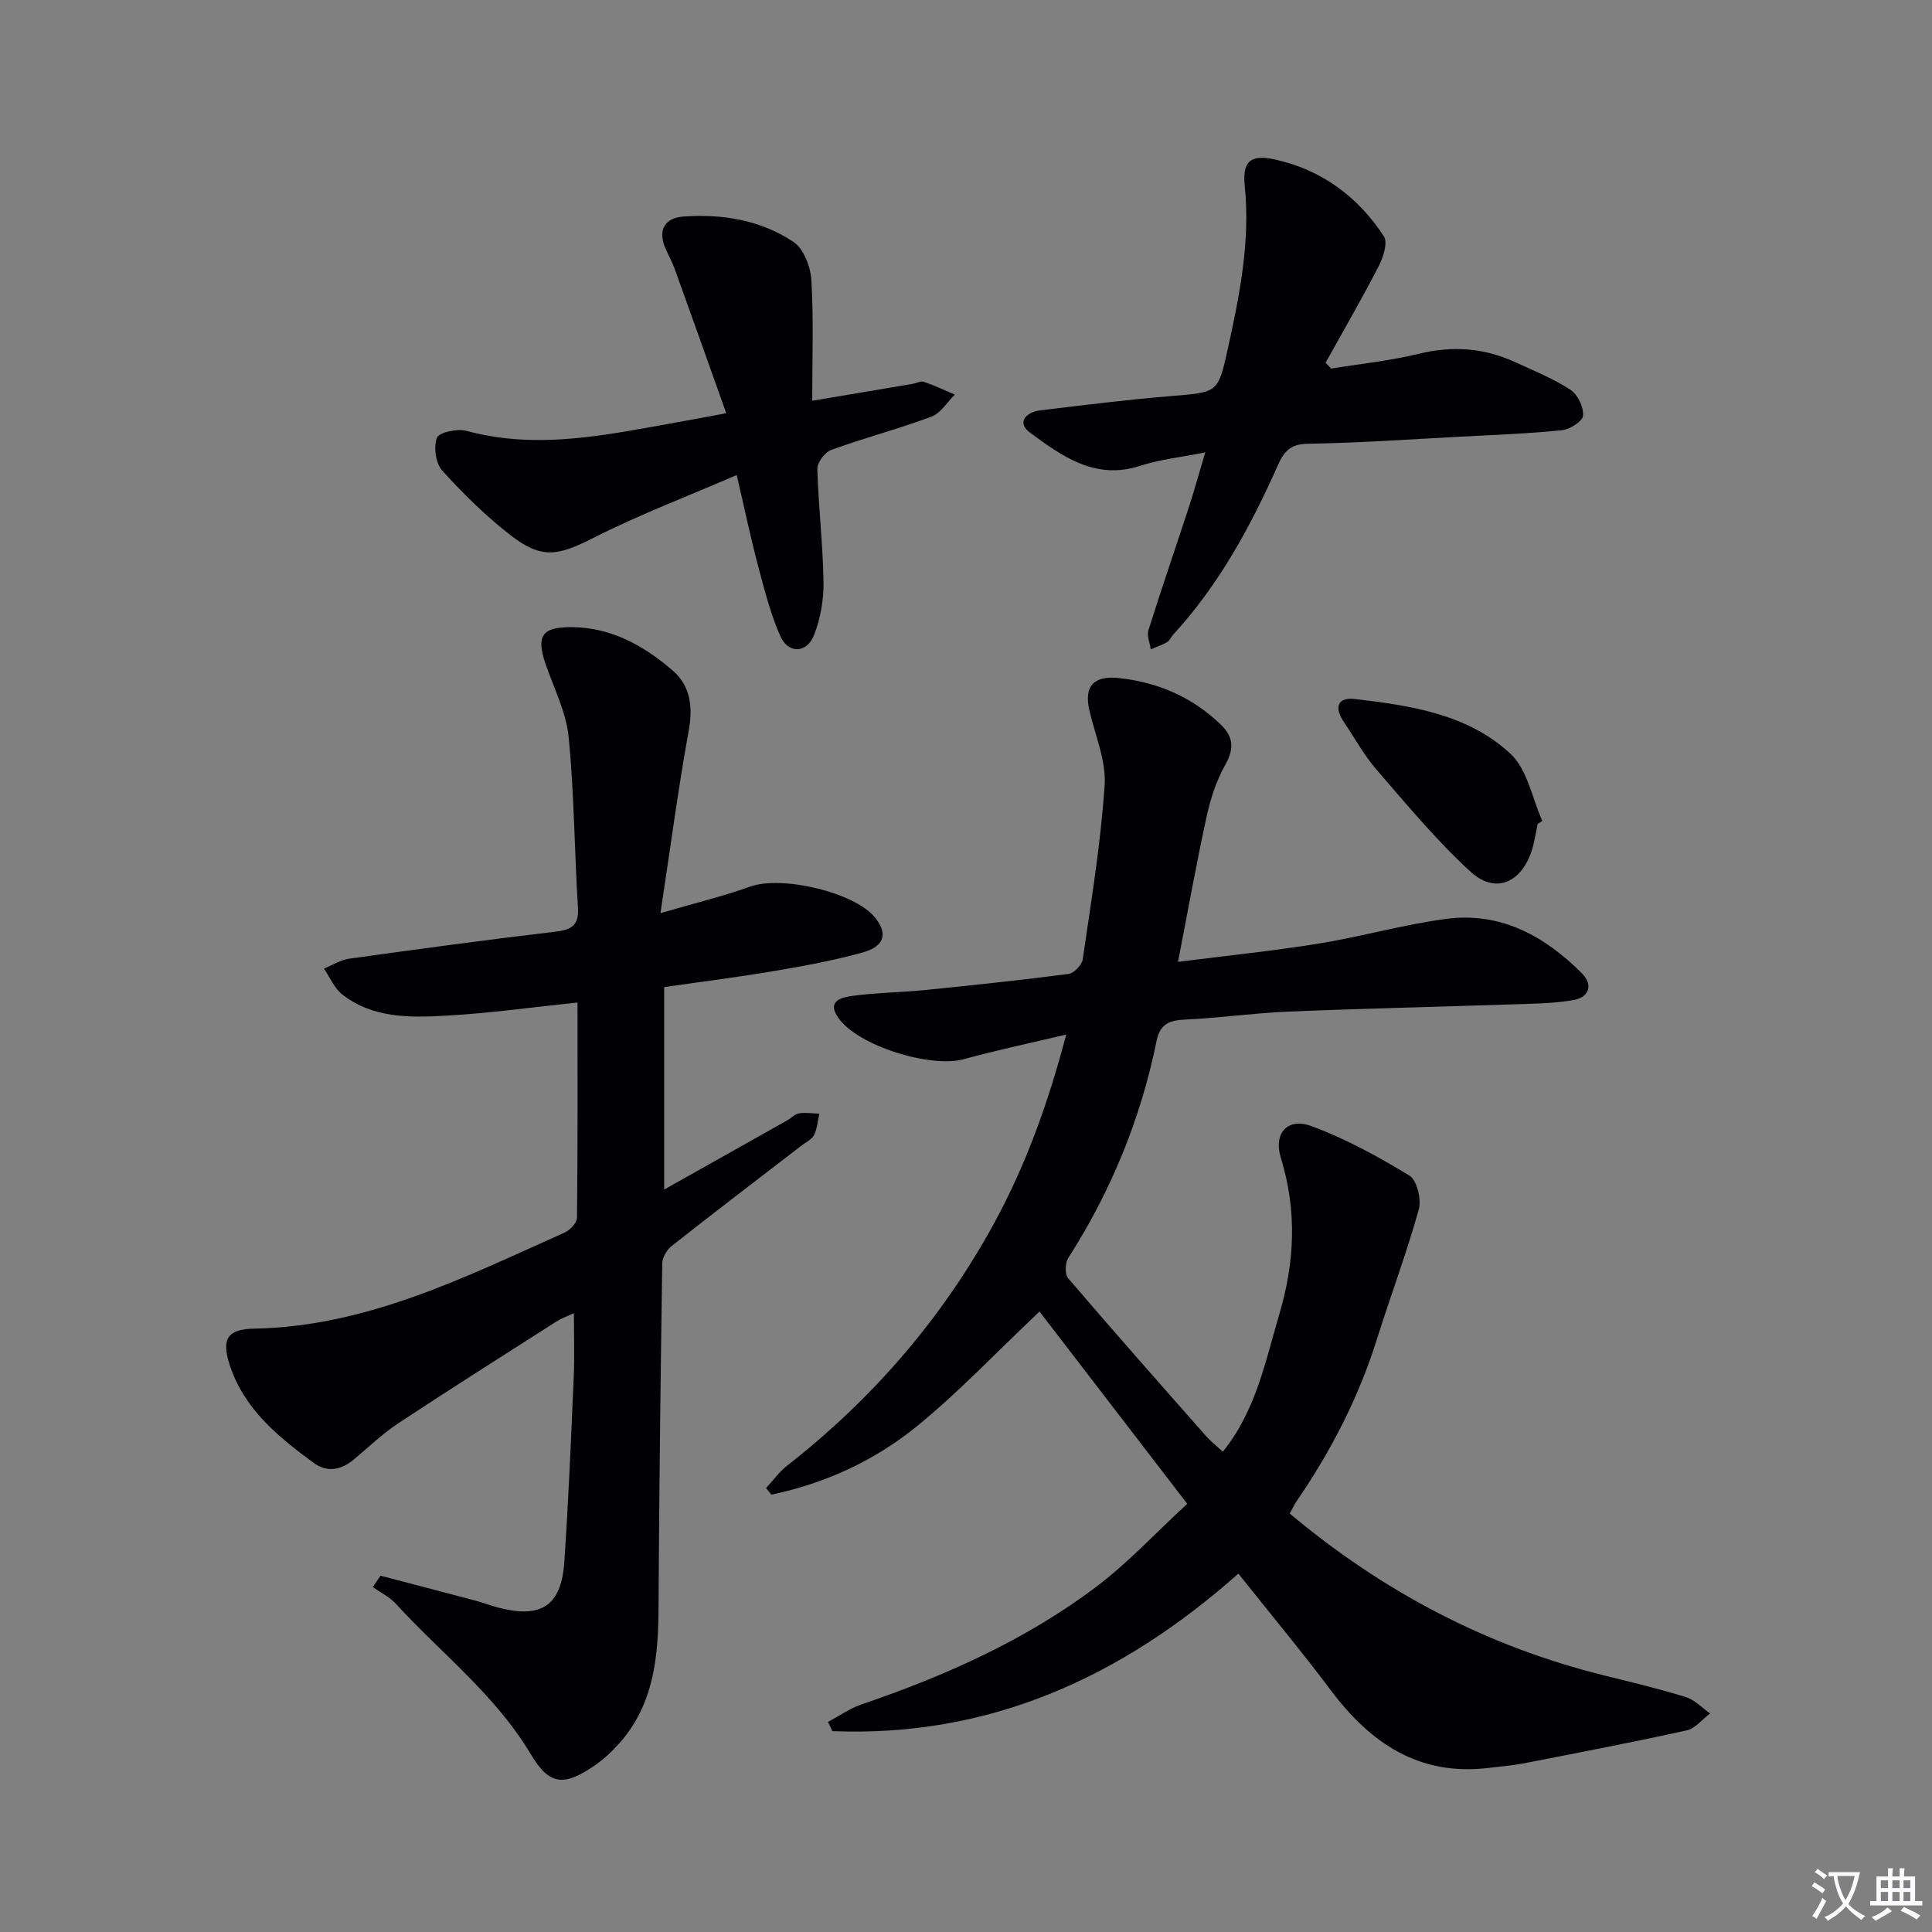
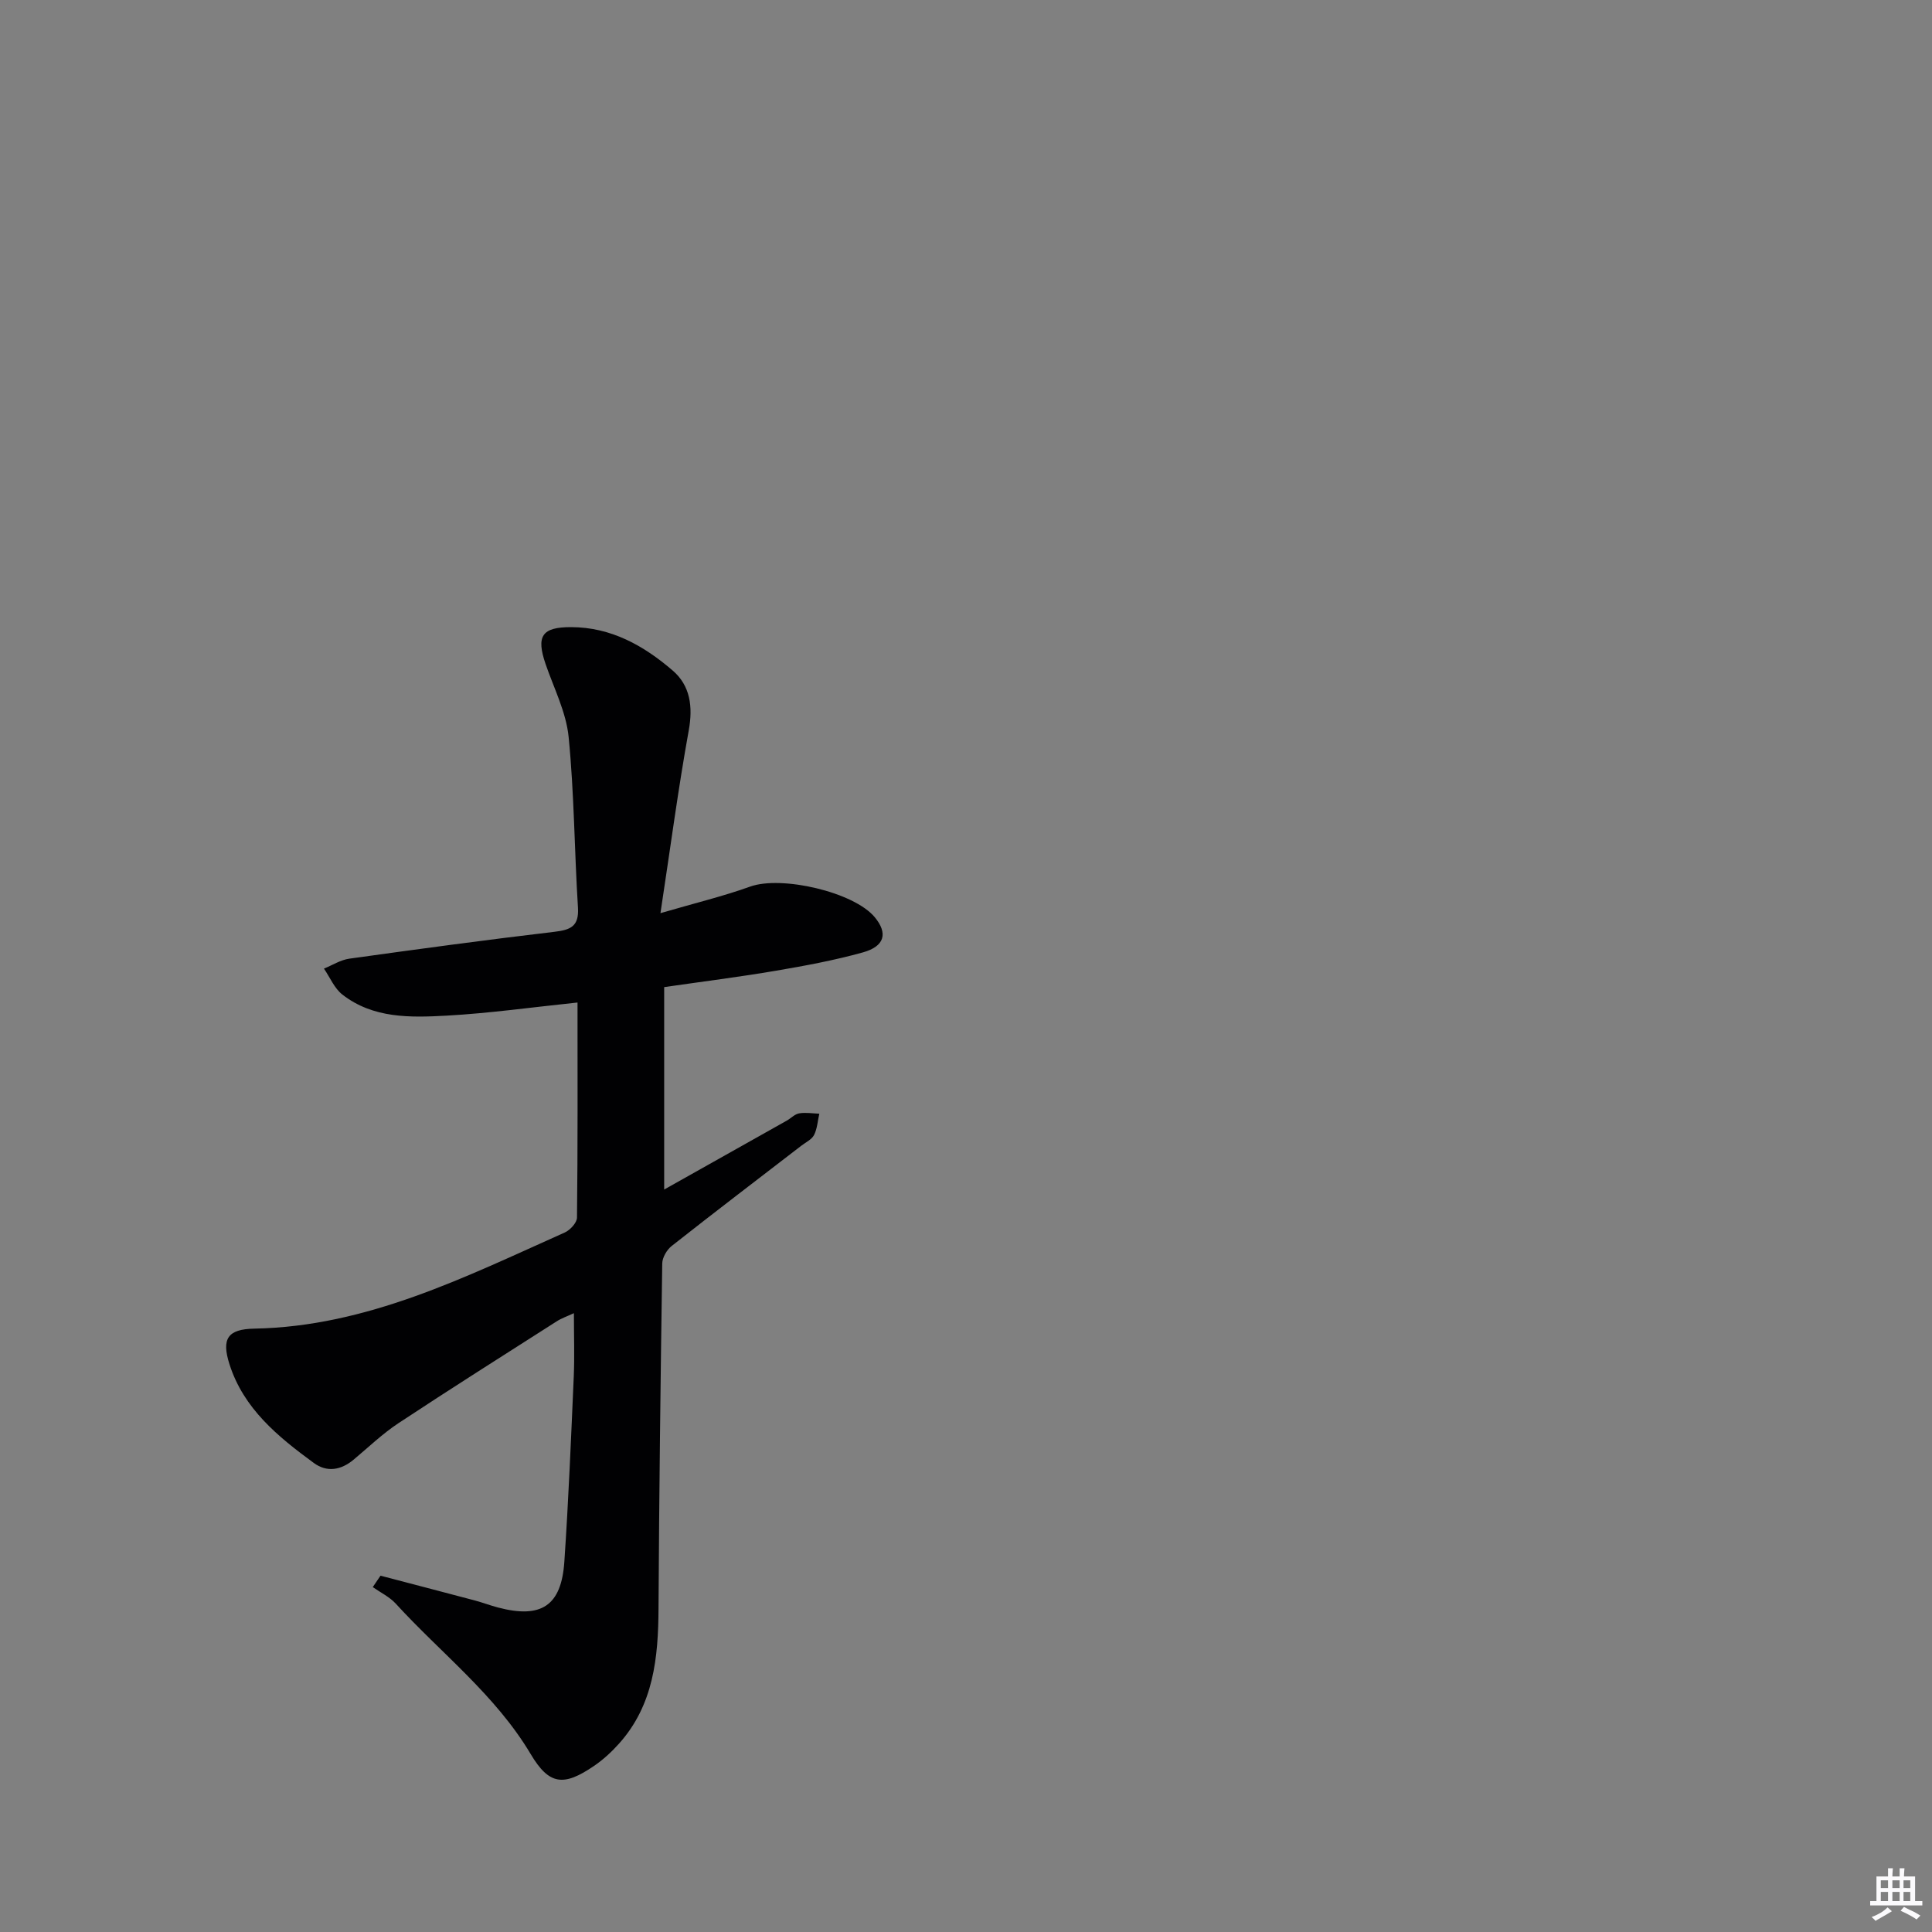
<svg xmlns="http://www.w3.org/2000/svg" enable-background="new 0 0 400 400" viewBox="0 0 400 400">
  <rect x="0" y="0" width="400" height="400" fill="#808080" stroke="none" />
-   <path d="m377.9 391.2c-.2.3-.4.5-.6.8-.7-.6-1.4-1-2.2-1.5.2-.3.4-.5.5-.8.6.4 1.4.8 2.3 1.5zm-1.8 6.1c-.2-.2-.5-.4-.9-.6.4-.6.8-1.2 1.2-1.9s.7-1.3.9-1.9c.3.3.5.5.8.7-.7 1.3-1.4 2.6-2 3.7zm2.2-9c-.3.3-.5.5-.6.8-.6-.6-1.3-1.1-2-1.5.3-.3.5-.5.6-.7.6.5 1.3.9 2 1.4zm.3.2v-.9h2 4.5c-.3 1.3-.6 2.5-1 3.6s-.9 2.1-1.4 3c.4.5 1 1 1.6 1.4s1.2.8 1.9 1.1c-.3.2-.5.4-.8.8-.4-.3-1-.7-1.6-1.2s-1.2-1.1-1.6-1.6c-.5.6-1.1 1.1-1.7 1.6s-1.4.9-2.1 1.4c-.1-.3-.3-.5-.7-.8.6-.2 1.2-.5 1.9-1s1.4-1.1 2-1.8c-.5-.8-.9-1.6-1.2-2.5s-.6-2-.8-3.2c-.4.1-.7.1-1 .1zm2.5 2.7c.3 1 .7 1.7 1 2.2.3-.5.6-1.1 1-2s.6-1.9.9-3h-3.2-.4c.1.9.3 1.8.7 2.8z" fill="#fbfafc" />
  <path d="m396.5 388.5v1.5 3.6h1.5v.9c-.4 0-1 0-1.7 0h-7.9c-.5 0-.9 0-1.2 0v-.9h1.3v-3.5c0-.7 0-1.2 0-1.6h2.4c0-.8 0-1.4 0-1.7h1c0 .3-.1.8-.1 1.7h1.5c0-.8 0-1.4 0-1.7h1c0 .3-.1.9-.1 1.7zm-8.2 9.2c-.2-.3-.5-.5-.8-.8.8-.3 1.4-.6 1.9-.9s1-.7 1.4-1.1c.3.3.6.5.9.8-1.6 1-2.8 1.6-3.4 2zm2.6-6.8v-1.6h-1.5v1.6zm0 2.7v-1.9h-1.5v1.9zm2.4-2.7v-1.6h-1.5v1.6zm0 2.7v-1.9h-1.5v1.9zm.2 2 .7-.8c.4.2.9.5 1.6.8s1.3.7 1.8 1c-.3.3-.5.5-.8.8-.4-.3-1.5-1-3.3-1.8zm2-4.7v-1.6h-1.4v1.6zm0 2.7v-1.9h-1.4v1.9z" fill="#fbfafc" />
  <g fill="#010103">
-     <path d="m256.39 325.8c-24.25 21.53-51.63 33.93-84.07 32.61-.3-.63-.59-1.27-.89-1.9 2.32-1.24 4.53-2.81 6.99-3.65 17.25-5.88 33.79-13.25 48.4-24.22 6.6-4.95 12.28-11.11 18.99-17.29-10.59-13.78-20.79-27.05-30.59-39.81-9.06 8.56-16.78 16.75-25.44 23.79-8.76 7.12-19 11.81-30.09 14.12-.36-.45-.72-.91-1.08-1.36 1.44-1.55 2.69-3.33 4.33-4.62 17.68-13.82 32.09-30.45 42.84-50.14 6.53-11.96 11.16-24.68 14.97-39.14-7.79 1.85-14.54 3.27-21.19 5.1-6.87 1.88-21.79-2.71-25.91-8.44-2.68-3.72.71-4.38 2.98-4.68 4.93-.66 9.95-.7 14.91-1.2 9.91-1 19.83-2.04 29.71-3.33 1.12-.15 2.75-1.87 2.92-3.04 1.74-11.98 3.73-23.97 4.53-36.03.34-5.07-1.96-10.32-3.15-15.47s.97-7.3 6.29-6.7c8.06.92 15.02 3.96 20.88 9.59 2.71 2.6 2.82 5.06.93 8.42-1.83 3.24-3.03 6.97-3.83 10.63-2.11 9.67-3.85 19.42-5.93 30.1 10.22-1.3 19.75-2.26 29.19-3.79 8.83-1.43 17.5-3.94 26.36-5.11 11.23-1.48 20.36 3.54 28.07 11.27 2.43 2.43 1.41 4.99-1.66 5.53-4.37.77-8.89.77-13.35.92-15.25.52-30.51.85-45.76 1.48-7.13.3-14.22 1.32-21.35 1.65-3.25.15-5.22.89-5.93 4.39-3.27 16.13-9.41 31.11-18.3 44.99-.65 1.02-.72 3.35-.01 4.18 9.4 10.99 18.98 21.83 28.55 32.67.96 1.09 2.13 2 3.47 3.24 6.89-8.52 8.8-18.71 11.7-28.47 3.19-10.73 3.69-21.44.32-32.34-1.59-5.15 1.4-8.43 6.34-6.6 7.08 2.61 13.83 6.32 20.29 10.26 1.56.95 2.5 4.94 1.92 7.03-2.54 9.06-5.86 17.89-8.68 26.87-3.77 12.01-9.45 23.04-16.54 33.39-.55.8-.96 1.7-1.5 2.66 19.31 16.19 40.87 27.53 65.18 33.54 5.64 1.39 11.29 2.74 16.83 4.46 1.85.57 3.36 2.23 5.02 3.39-1.61 1.21-3.06 3.12-4.85 3.51-11.16 2.46-22.39 4.61-33.61 6.8-2.44.47-4.93.67-7.4.97-14.38 1.73-24.45-5.12-32.67-16.09-6.08-8.11-12.57-15.89-19.13-24.14z" />
    <path d="m78.78 326.23c6.53 1.71 13.05 3.41 19.57 5.14 1.6.43 3.16 1.03 4.77 1.45 8.93 2.35 13.1-.34 13.72-9.46.87-12.77 1.39-25.56 1.95-38.35.18-4.15.03-8.32.03-13.13-1.41.66-2.58 1.05-3.58 1.7-10.94 6.98-21.91 13.92-32.74 21.07-3.31 2.19-6.22 4.99-9.28 7.55-2.61 2.18-5.52 2.69-8.25.69-7.41-5.43-14.54-11.23-17.47-20.47-1.66-5.24-.39-7.24 5.15-7.34 23.36-.44 43.65-10.69 64.27-19.9 1.12-.5 2.53-2.03 2.54-3.09.17-14.79.11-29.59.11-44.53-9.41.98-18.26 2.23-27.16 2.72-7.45.41-15.15.6-21.52-4.36-1.66-1.29-2.57-3.56-3.82-5.38 1.75-.71 3.45-1.81 5.27-2.06 14.13-1.97 28.28-3.89 42.45-5.56 3.39-.4 5.11-1.15 4.87-5.02-.74-11.77-.77-23.6-1.93-35.31-.51-5.15-3.06-10.11-4.78-15.13-1.98-5.79-.74-7.63 5.28-7.62 8.31.01 15.1 3.86 21.08 9.02 3.59 3.1 4.18 7.44 3.29 12.35-2.18 12.04-3.78 24.17-5.86 37.85 7.34-2.14 13.07-3.52 18.57-5.5 6.46-2.33 21.46 1.11 25.8 6.34 2.75 3.32 2.08 6.02-2.48 7.29-5.89 1.64-11.95 2.76-17.99 3.79-7.52 1.28-15.1 2.23-23.13 3.39v41.91c8.69-4.88 17.04-9.57 25.39-14.27.87-.49 1.65-1.35 2.56-1.5 1.35-.23 2.78.02 4.17.07-.34 1.48-.42 3.09-1.09 4.41-.48.94-1.72 1.51-2.64 2.22-8.96 6.9-17.96 13.76-26.84 20.76-1 .79-1.93 2.38-1.95 3.61-.35 23.8-.64 47.61-.77 71.41-.05 10.16-1 19.98-8.16 27.99-1.54 1.72-3.29 3.34-5.2 4.64-6.27 4.27-9.27 4-13.11-2.46-7.3-12.26-18.53-20.85-27.93-31.14-1.29-1.41-3.16-2.3-4.76-3.43.53-.79 1.06-1.57 1.6-2.36z" />
-     <path d="m275.61 76.31c6.04-.99 12.16-1.6 18.09-3.05 6.93-1.7 13.48-1.26 19.89 1.67 3.92 1.79 7.97 3.44 11.56 5.77 1.49.97 2.73 3.57 2.62 5.34-.07 1.14-2.73 2.86-4.37 3.03-6.93.71-13.9.96-20.86 1.33-10.62.56-21.24 1.3-31.87 1.48-3.56.06-4.86 1.65-6.1 4.44-5.63 12.67-12.21 24.78-21.69 35.09-.45.49-.72 1.23-1.25 1.54-1.06.61-2.25 1-3.38 1.48-.18-1.33-.84-2.8-.48-3.95 2.69-8.56 5.62-17.05 8.41-25.59 1.08-3.3 1.99-6.66 3.35-11.23-5.03 1.01-9.39 1.46-13.46 2.78-9.32 3.03-16.17-1.97-22.83-6.88-2.81-2.07-.8-4.24 2.09-4.59 9.06-1.11 18.13-2.23 27.23-2.98 9.59-.79 9.63-.6 11.68-9.93 2.43-11.05 4.64-22.1 3.47-33.56-.51-5.02 1.12-6.6 6.2-5.49 9.65 2.1 17.25 7.71 22.61 15.92.86 1.32-.16 4.4-1.11 6.25-3.47 6.73-7.28 13.29-10.96 19.92.38.4.77.8 1.16 1.21z" />
-     <path d="m152.53 98.35c-10.3 4.46-20.2 8.21-29.58 12.97-7.4 3.76-10.77 4.54-17.33-.57-5.07-3.96-9.74-8.53-14.05-13.31-1.36-1.5-1.84-4.89-1.11-6.79.44-1.15 4.23-1.96 6.11-1.45 14.87 4.05 29.35.76 43.9-1.82 2.91-.52 5.81-1.07 9.89-1.83-3.67-10.29-7.13-20.07-10.65-29.83-.56-1.55-1.4-3-2.03-4.52-1.54-3.75.15-6.1 3.75-6.36 8.1-.6 16.07.71 22.87 5.26 2.11 1.41 3.52 5.16 3.69 7.94.48 8.06.17 16.17.17 24.93 7.15-1.2 13.93-2.34 20.7-3.48.82-.14 1.74-.67 2.42-.44 2.18.74 4.27 1.74 6.4 2.65-1.59 1.56-2.92 3.85-4.83 4.56-6.82 2.54-13.9 4.41-20.75 6.89-1.32.48-2.92 2.62-2.88 3.95.22 7.8 1.16 15.58 1.28 23.38.06 3.66-.63 7.55-1.94 10.96-1.48 3.86-5.38 3.98-7.03.21-2.04-4.66-3.3-9.68-4.61-14.62-1.52-5.74-2.73-11.55-4.39-18.68z" />
-     <path d="m318.37 170.57c-.43 1.93-.68 3.92-1.32 5.78-2.27 6.55-7.55 8.74-12.6 4.12-7.04-6.45-13.2-13.9-19.47-21.14-2.59-2.99-4.52-6.57-6.76-9.87-1.99-2.93-1.38-5.16 2.28-4.74 11.59 1.36 23.42 3.11 32.26 11.37 3.47 3.25 4.45 9.17 6.56 13.87-.33.2-.64.4-.95.61z" />
  </g>
</svg>